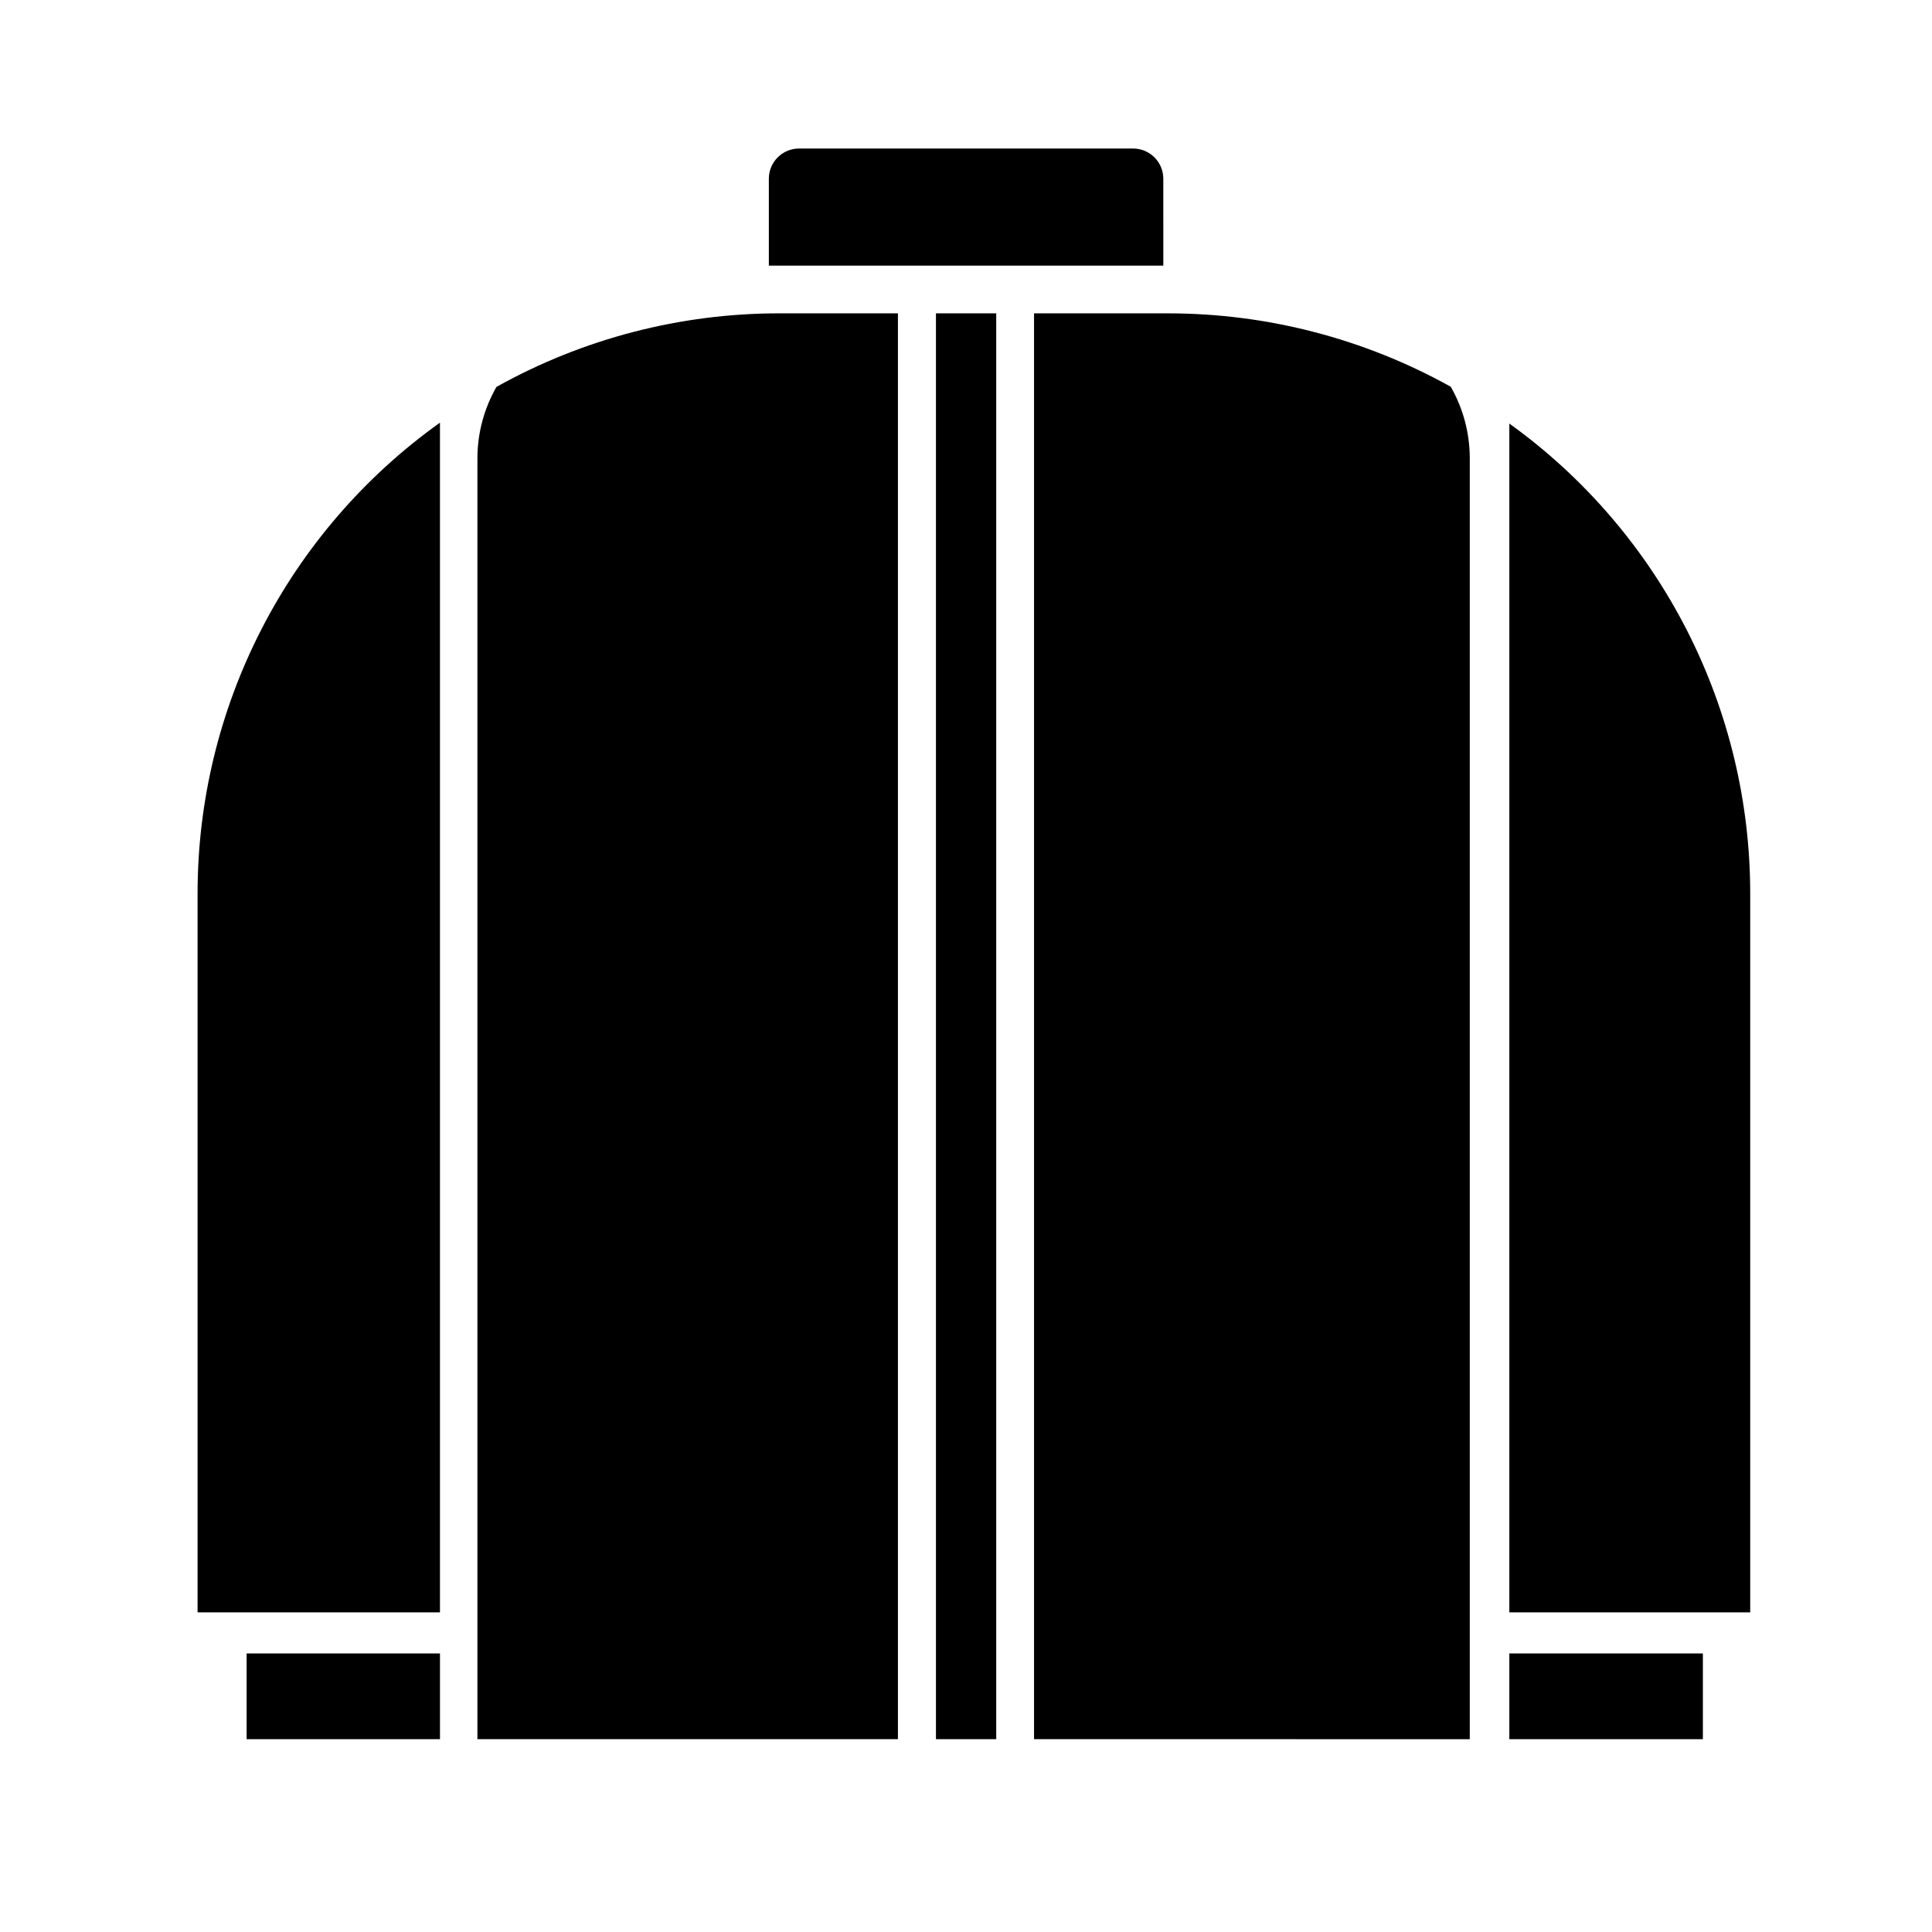
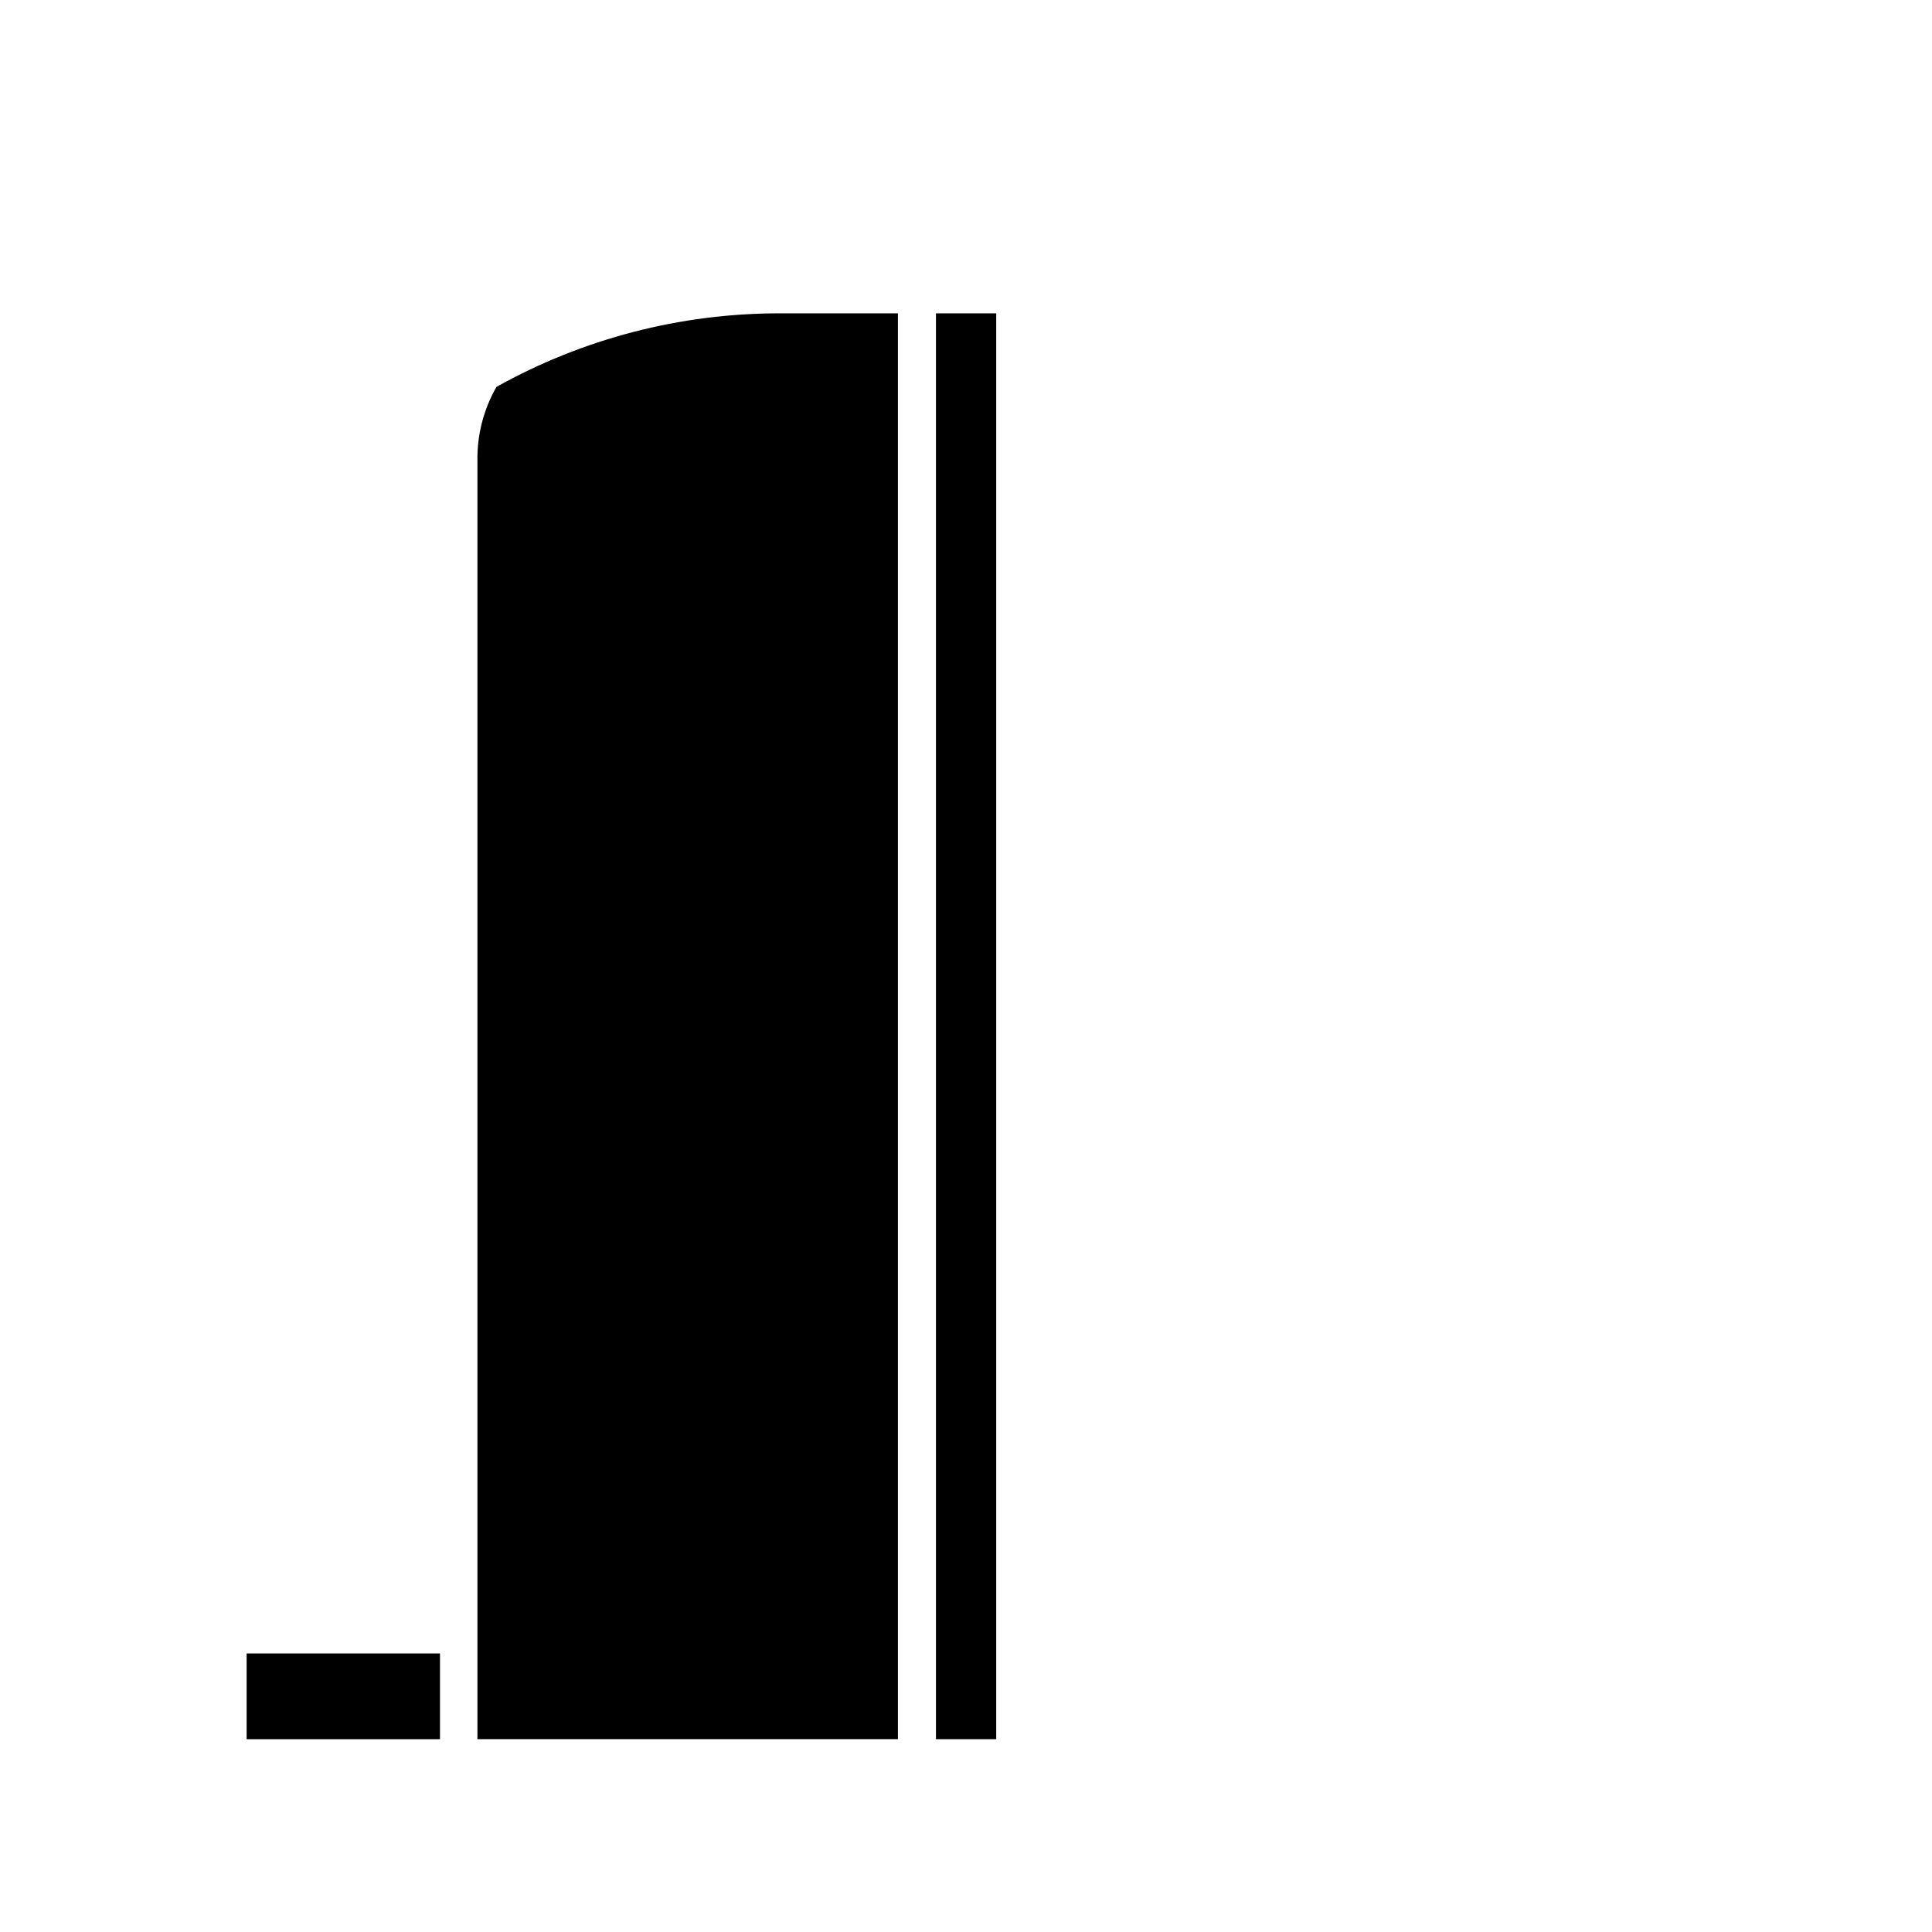
<svg xmlns="http://www.w3.org/2000/svg" fill="#000000" width="800px" height="800px" version="1.1" viewBox="144 144 512 512">
  <g>
-     <path d="m196.36 381.21v190.09h64.234v-315.29c-40.43 28.863-64.371 75.523-64.234 125.2z" />
    <path d="m275.56 246.54c-3.258 5.695-4.992 12.129-5.039 18.691v339.67h111.44v-377.86l-31.387-0.004c-26.262-0.012-52.086 6.699-75.016 19.5z" />
    <path d="m209.36 582.18h51.238v22.723h-51.238z" />
-     <path d="m452.29 191.32c-0.027-4.402-3.606-7.961-8.008-7.961h-88.57c-4.387 0.027-7.934 3.578-7.961 7.961v23.074h104.54z" />
    <path d="m392.04 227.04h15.973v377.86h-15.973z" />
-     <path d="m453.65 227.04h-35.617v377.86l115.47 0.004v-339.67c-0.039-6.578-1.773-13.035-5.039-18.742-22.879-12.738-48.629-19.43-74.816-19.449z" />
-     <path d="m543.99 256.26v315.03h63.832v-190.09c0.137-49.512-23.633-96.043-63.832-124.95z" />
-     <path d="m543.99 582.18h51.289v22.723h-51.289z" />
  </g>
</svg>